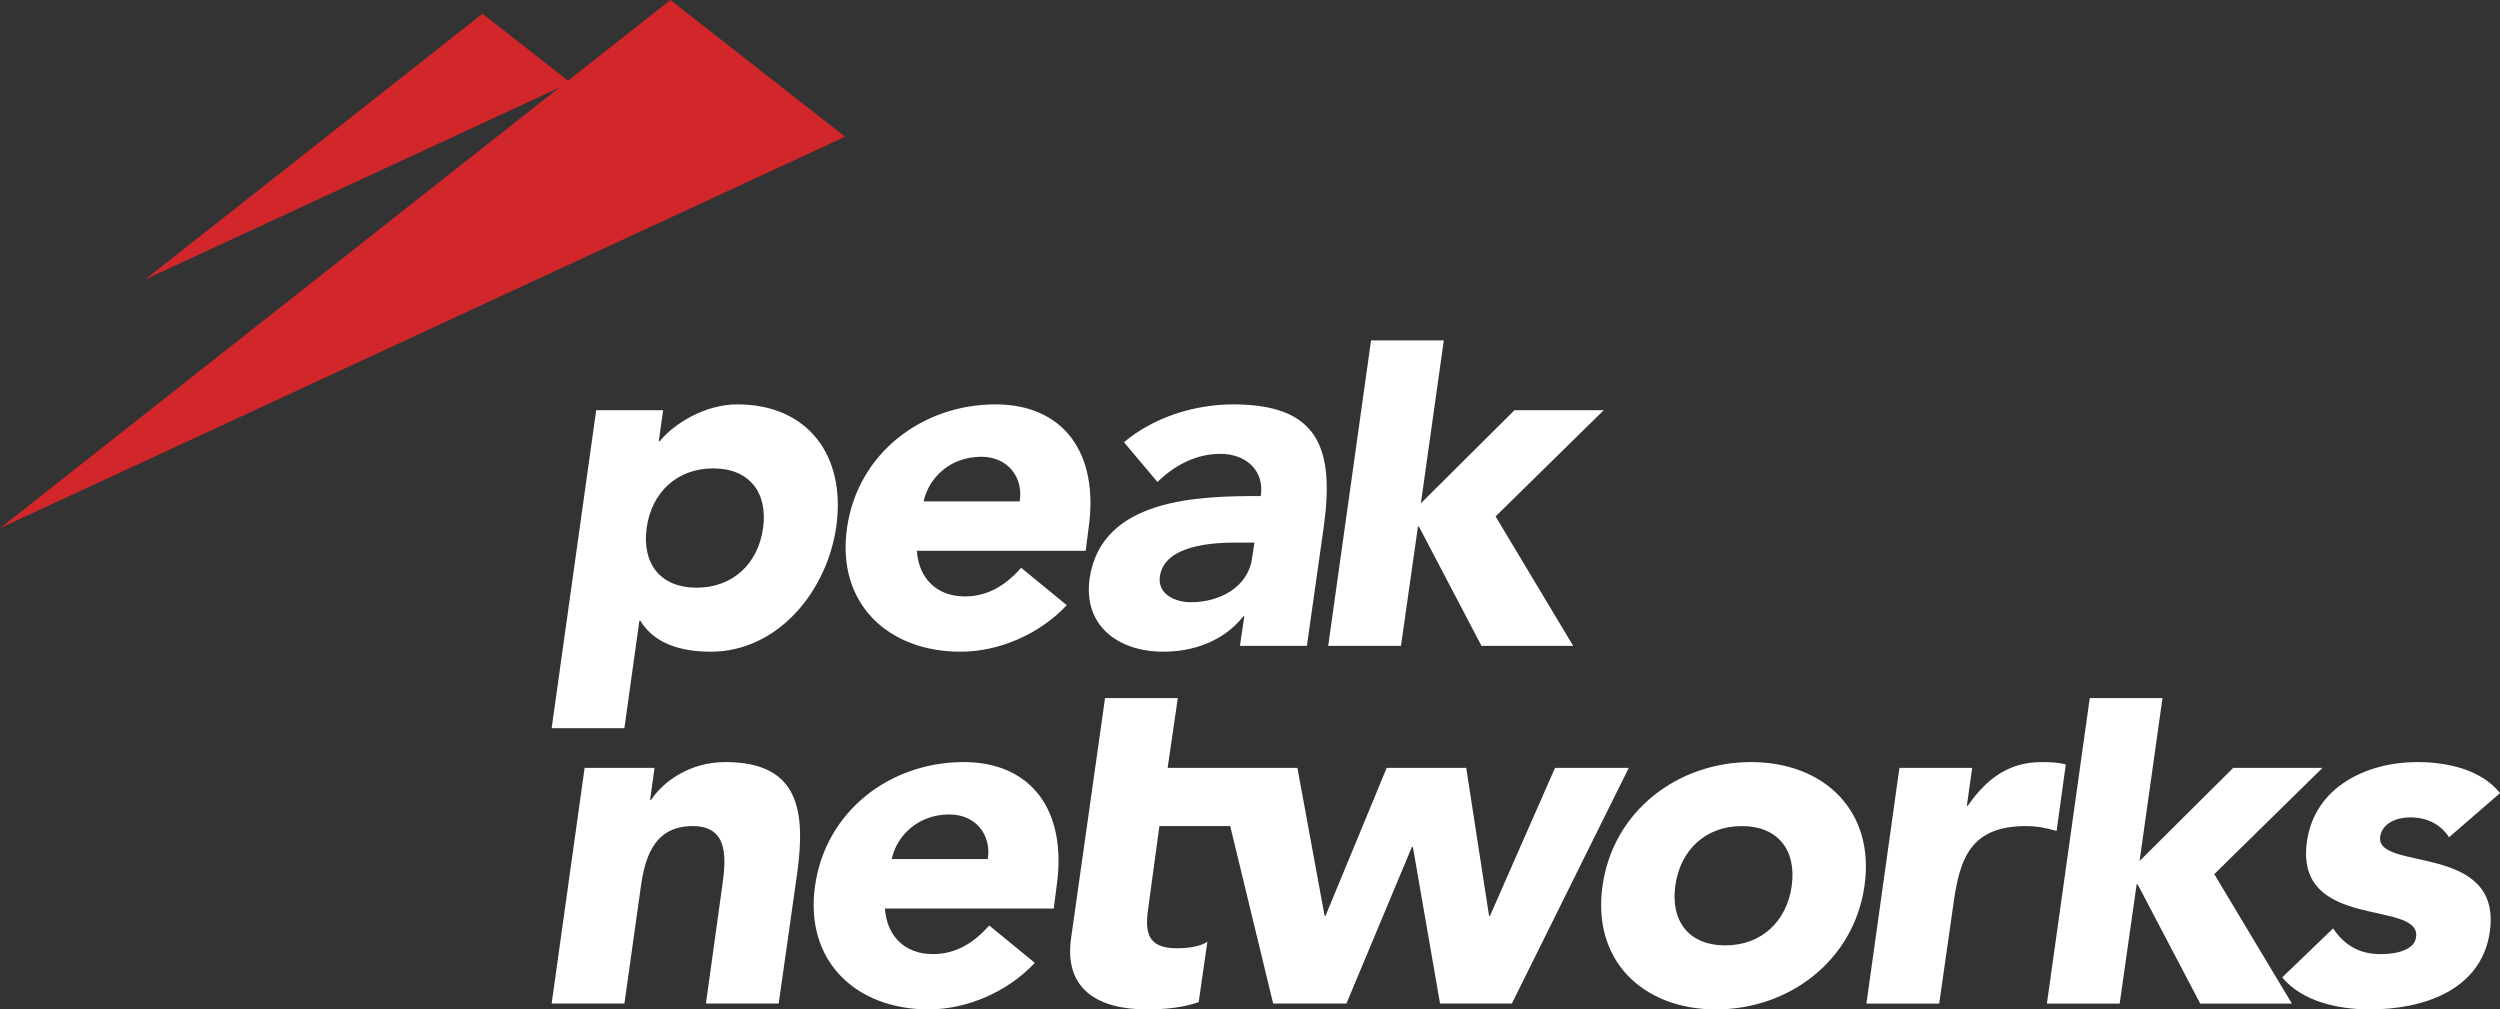
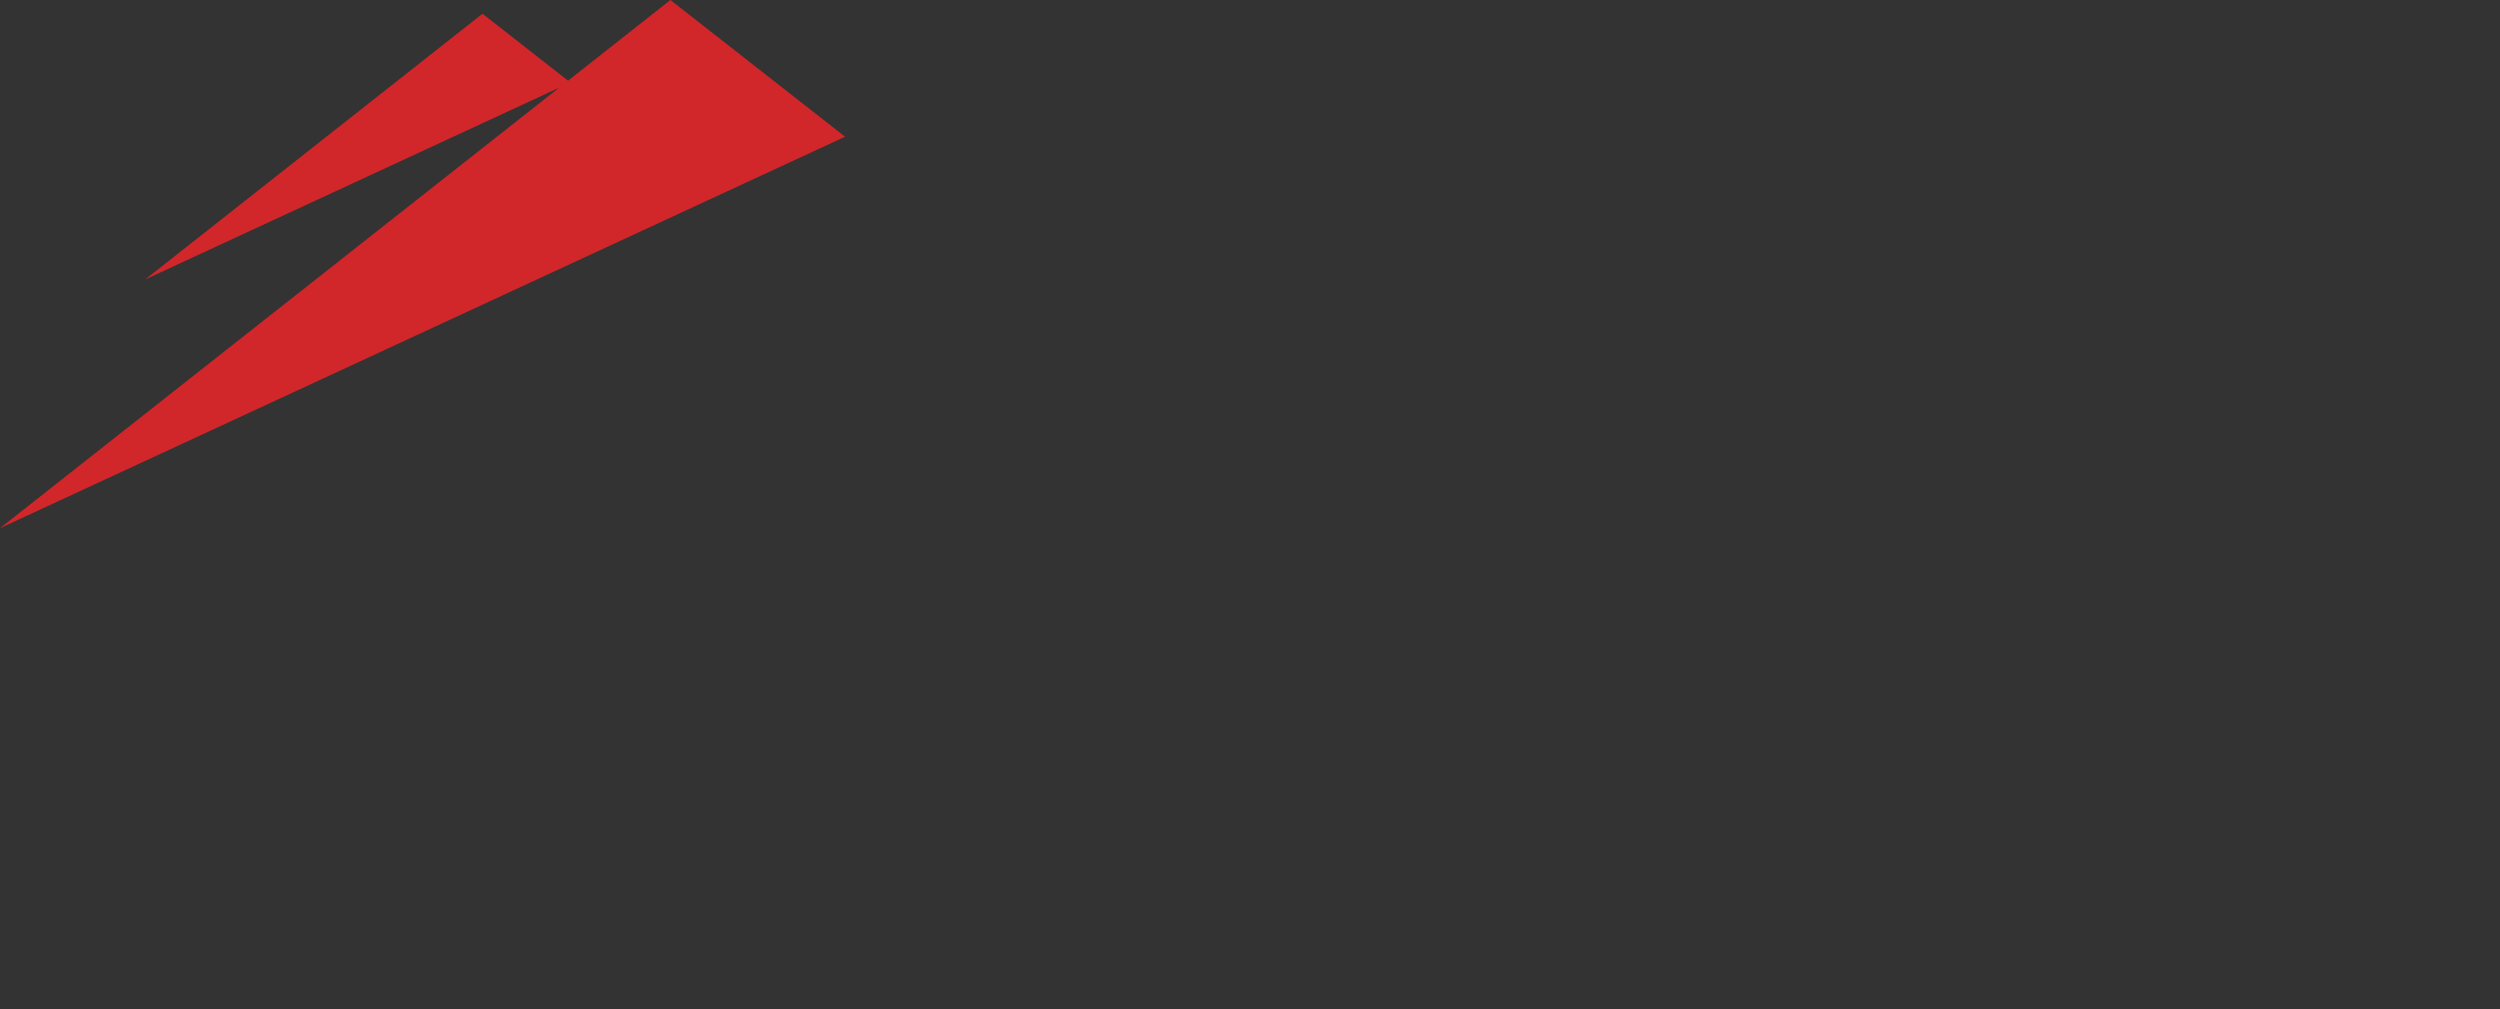
<svg xmlns="http://www.w3.org/2000/svg" width="100%" height="100%" viewBox="0 0 213 86" version="1.1" xml:space="preserve" style="fill-rule:evenodd;clip-rule:evenodd;stroke-linejoin:round;stroke-miterlimit:2;">
  <rect x="0" y="0" width="213" height="86" fill="#333333" stroke="none" />
  <g>
    <path d="M72,11.647L57.12,0L48.397,6.873L41.109,1.169L12.369,23.81L47.632,7.475L0,45L72,11.647" style="fill:rgb(209,38,42);" />
-     <path d="M54.475,52.881L54.557,52.881C55.715,54.822 57.988,55.525 60.551,55.525C66.256,55.525 70.471,50.402 71.257,44.825C72.083,38.751 68.777,34.453 62.825,34.453C60.014,34.453 57.368,36.147 56.211,37.593L56.128,37.593L56.5,34.949L50.796,34.949L47,62.042L53.198,62.042L54.475,52.882L54.475,52.881ZM55.095,44.989C55.508,41.973 57.658,39.907 60.758,39.907C63.858,39.907 65.428,41.973 65.015,44.989C64.602,48.005 62.452,50.071 59.352,50.071C56.252,50.071 54.682,48.005 55.095,44.989ZM120.809,44.865L120.892,44.865L126.224,55.029L134.036,55.029L127.423,43.998L136.641,34.949L129.034,34.949L121.058,42.882L123.012,29L116.813,29L113.163,55.03L119.363,55.03L120.809,44.865ZM92.829,49.328C92.291,53.377 95.349,55.525 99.111,55.525C101.632,55.525 104.237,54.657 105.931,52.509L106.014,52.509L105.642,55.029L111.346,55.029L112.793,44.824C113.703,38.13 112.297,34.454 105.063,34.454C101.798,34.454 98.326,35.528 95.763,37.676L98.615,41.064C100.145,39.577 101.963,38.668 103.988,38.668C106.138,38.668 107.75,40.073 107.419,42.263C102.252,42.263 93.82,42.386 92.829,49.328ZM106.675,47.551C106.345,50.03 103.905,51.311 101.467,51.311C100.103,51.311 98.615,50.608 98.821,49.121C99.194,46.394 103.451,46.228 105.353,46.228L106.882,46.228L106.675,47.551ZM82.208,50.815C79.81,50.815 78.281,49.287 78.115,46.931L92.5,46.931L92.748,44.989C93.658,38.585 90.598,34.453 84.812,34.453C78.612,34.453 73.072,38.585 72.164,44.989C71.254,51.393 75.635,55.525 81.836,55.525C85.06,55.525 88.532,54.079 90.888,51.559L87.003,48.378C85.763,49.782 84.233,50.815 82.208,50.815ZM83.613,38.915C85.846,38.915 87.209,40.651 86.878,42.717L78.694,42.717C79.107,40.774 80.886,38.916 83.614,38.916L83.613,38.915ZM61.797,64.929C58.78,64.929 56.507,66.582 55.474,68.152L55.391,68.152L55.763,65.425L49.81,65.425L47,85.504L53.2,85.504L54.605,75.506C54.977,72.902 55.804,70.382 59.029,70.382C62.211,70.382 61.839,73.357 61.509,75.671L60.144,85.504L66.344,85.504L67.915,74.431C68.659,69.059 68.08,64.928 61.797,64.928L61.797,64.929ZM82.09,64.929C75.89,64.929 70.352,69.06 69.443,75.465C68.533,81.868 72.915,86 79.115,86C82.338,86 85.811,84.553 88.167,82.034L84.282,78.853C83.042,80.257 81.512,81.29 79.486,81.29C77.09,81.29 75.56,79.761 75.395,77.406L89.779,77.406L90.028,75.464C90.937,69.059 87.878,64.928 82.09,64.928L82.09,64.929ZM84.157,73.193L75.973,73.193C76.386,71.251 78.164,69.391 80.892,69.391C83.124,69.391 84.488,71.127 84.157,73.193ZM132.487,65.425L126.949,78.026L126.866,78.026L124.923,65.425L118.145,65.425L112.936,78.026L112.854,78.026L110.539,65.425L99.482,65.425L100.35,59.475L94.15,59.475L91.257,79.928C90.637,84.306 93.571,86 97.704,86C99.152,86 100.722,85.876 102.128,85.38L102.871,80.216C102.251,80.711 100.929,80.794 100.268,80.794C97.581,80.794 97.539,79.224 97.87,77.076L98.78,70.382L104.814,70.382L108.473,85.504L114.714,85.504L120.294,72.159L120.377,72.159L122.692,85.504L128.809,85.504L138.771,65.424L132.488,65.424L132.487,65.425ZM149.184,64.929C142.984,64.929 137.445,69.06 136.536,75.465C135.626,81.869 140.007,86.001 146.208,86.001C152.408,86.001 157.947,81.869 158.856,75.465C159.766,69.06 155.384,64.929 149.184,64.929ZM152.656,75.465C152.243,78.481 150.094,80.547 146.993,80.547C143.893,80.547 142.322,78.481 142.736,75.465C143.149,72.449 145.298,70.383 148.398,70.383C151.498,70.383 153.069,72.449 152.656,75.465ZM176.006,65.135C175.47,64.971 174.684,64.929 173.982,64.929C171.253,64.929 169.352,66.21 167.657,68.648L167.575,68.648L168.03,65.425L161.83,65.425L159.019,85.505L165.219,85.505L166.417,77.118C166.954,73.109 167.905,70.383 172.617,70.383C173.527,70.383 174.395,70.549 175.222,70.796L176.007,65.136L176.006,65.135ZM197.874,65.425L190.269,65.425L182.291,73.358L184.245,59.476L178.048,59.476L174.396,85.505L180.596,85.505L182.043,75.341L182.125,75.341L187.458,85.505L195.27,85.505L188.656,74.474L197.874,65.425ZM202.791,71.292C202.957,70.094 204.279,69.64 205.312,69.64C206.8,69.64 207.917,70.218 208.661,71.333L213,67.573C211.43,65.591 208.578,64.929 205.933,64.929C201.716,64.929 197.211,66.995 196.549,71.705C195.475,79.349 206.304,76.621 205.849,79.845C205.726,80.919 204.238,81.291 202.832,81.291C200.972,81.291 199.732,80.505 198.782,79.101L194.442,83.274C196.136,85.298 199.112,86.001 201.923,86.001C206.221,86.001 211.388,84.513 212.133,79.39C213.207,71.746 202.378,74.267 202.791,71.292Z" style="fill:white;" />
  </g>
</svg>